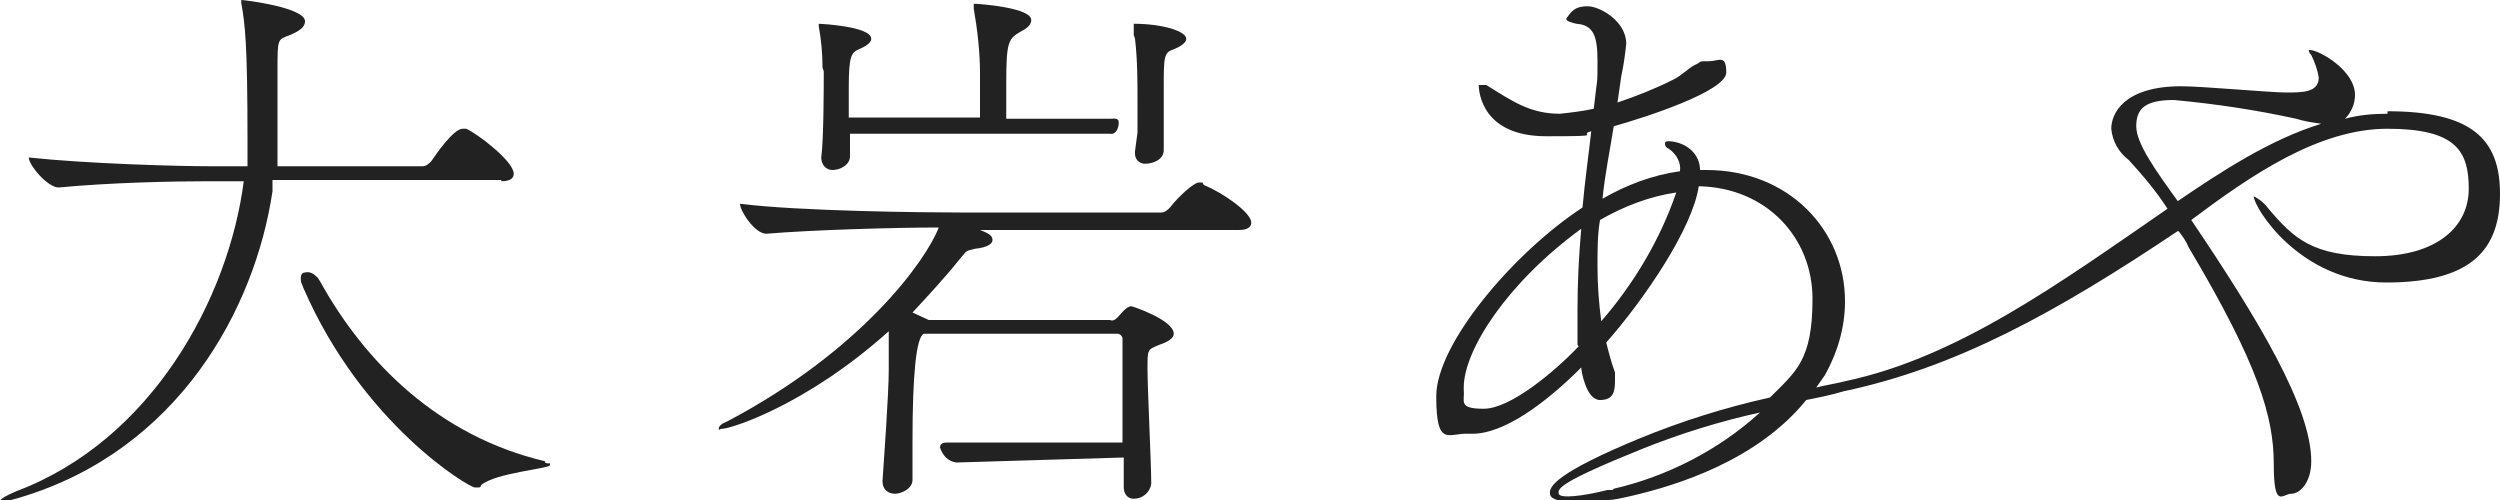
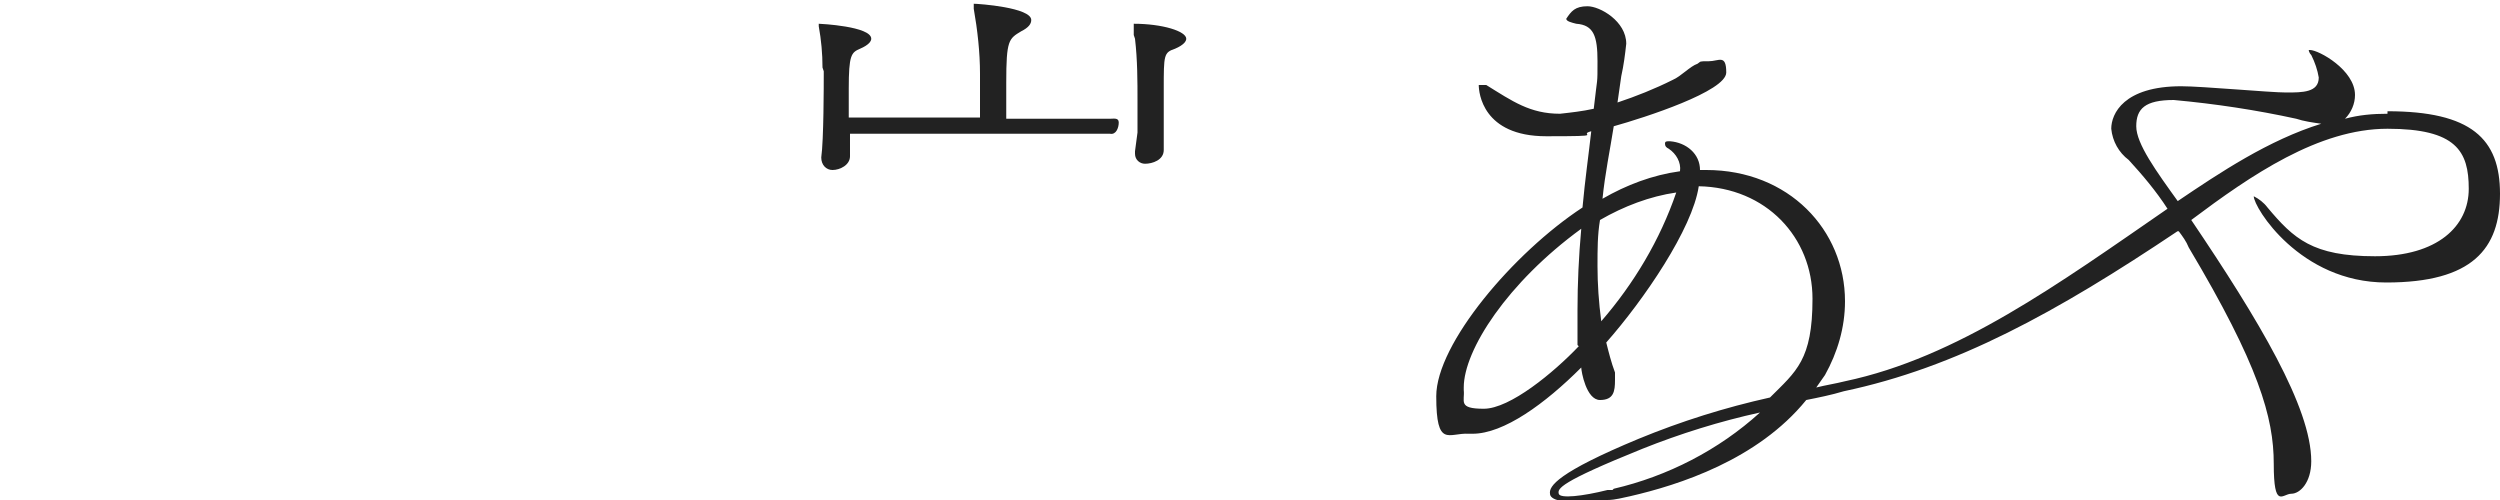
<svg xmlns="http://www.w3.org/2000/svg" id="_レイヤー_1" version="1.1" viewBox="0 0 200 40">
  <defs>
    <style>
      .st0 {
        fill: #222;
      }
    </style>
  </defs>
  <g id="_グループ_49">
    <g id="_グループ_33">
      <g id="_グループ_32">
        <path id="_パス_1" class="st0" d="M191,9.1c-1.2,0-2.3.1-3.4.4.5-.5.8-1.2.8-1.9,0-2-2.9-3.6-3.6-3.6s-.1,0-.1,0c0,0,0,.2.2.4.3.6.5,1.2.6,1.8,0,1.2-1.3,1.2-2.6,1.2s-6.7-.5-8.4-.5c-4.6,0-5.6,2.2-5.6,3.4.1,1,.6,1.9,1.4,2.5,1.1,1.2,2.2,2.5,3.1,3.9h0c-8.7,6-16.8,11.9-25.8,13.8-.8.2-1.5.3-2.3.5.2-.3.5-.7.7-1,1-1.8,1.6-3.8,1.6-5.9,0-5.7-4.5-10.5-11.1-10.5h-.5c0-1.3-1.1-2.2-2.4-2.3-.3,0-.4,0-.4.2s.1.3.3.4c.6.4,1,1.1.9,1.8-2.2.3-4.3,1.1-6.2,2.2.2-2,.6-3.9.9-5.8,2.5-.7,9-2.8,9-4.3s-.6-.9-1.4-.9-.6,0-.9.2c-.6.2-1.3,1-2,1.3-1.4.7-2.9,1.3-4.4,1.8l.3-2.1c.2-.9.3-1.7.4-2.6,0-1.8-2.1-3-3.1-3s-1.3.4-1.7,1c0,.2.4.3.8.4,1.4.1,1.7,1,1.7,3s0,1.1-.3,3.8c-.9.2-1.8.3-2.7.4-2.4,0-3.8-1-5.9-2.3h-.6c0,.6.3,4.1,5.4,4.1s2.4-.1,3.6-.4c-.2,1.8-.5,3.9-.7,6.1-5.5,3.6-11.7,10.9-11.7,15.1s1,2.9,2.6,3h.3c2.5,0,5.8-2.4,8.7-5.3,0,.3.4,2.6,1.5,2.6s1.2-.7,1.2-1.6v-.6c-.3-.8-.5-1.6-.7-2.4,3-3.4,6.9-9.1,7.4-12.5,5.4.1,9.1,4.1,9.1,9s-1.3,5.8-3.4,7.9c-3.6.8-7.1,1.9-10.5,3.3-6.5,2.7-7.2,3.8-7.1,4.4,0,.5,1.1.7,2.2.7s.4,0,.7,0h0s.7,0,1.7-.2c.6,0,1.3-.2,1.8-.3h0c3.9-.9,10.2-2.9,14.1-7.7,1-.2,2-.4,3-.7,9-1.9,17-6.3,26.7-12.8h.1c.3.4.6.8.8,1.3,5.6,9.4,6.8,13.6,6.8,17.3s.7,2.4,1.4,2.4,1.6-.9,1.6-2.6c0-4.3-4.2-11.3-9.6-19.3,4.8-3.6,10.2-7.3,15.7-7.3s6.5,1.8,6.5,4.8-2.5,5.4-7.5,5.4-6.5-1.4-8.6-3.9c-.3-.4-.7-.7-1.1-.9h0c0,.9,3.7,6.9,10.6,6.9s9.1-2.7,9.1-7.1-2.3-6.6-9-6.6M126.3,27.7c-2,2.1-5.5,5-7.6,5s-1.5-.6-1.6-1.5v-.2c0-3,3.5-8.4,9.4-12.7-.2,2.2-.3,4.4-.3,6.5v2.8M128.1,25.7c-.2-1.5-.3-3-.3-4.4s0-2.5.2-3.7c1.9-1.1,4-1.9,6.1-2.2-1.3,3.8-3.4,7.3-6,10.3M129,39.2h-.4c-2,.5-3.8.7-3.9.3s0-.9,6.7-3.6c3-1.2,6.2-2.2,9.4-2.9-3.3,3-7.4,5.1-11.7,6.1M174.3,16.2c-1.8-2.5-3.4-4.7-3.4-6.1s.7-2.1,3-2.1c3.3.3,6.6.8,9.8,1.5.6.2,1.3.3,2,.4-4.2,1.3-8.1,3.9-11.5,6.2" />
-         <path id="_パス_2" class="st0" d="M40.1,14.5c.8,0,1-.3,1-.6,0-1-2.9-3.2-3.8-3.6h-.3c-.7,0-2.1,2-2.5,2.6-.2.2-.4.4-.7.4h-11.6v-7.6c0-2.7,0-2.5,1-2.9.7-.3,1.2-.6,1.2-1.1C24.4.6,19.6,0,19.3,0S19.3,0,19.3,0v.2c.3,1.8.5,3.1.5,11s0,1.4,0,2.1h-3c-2.6,0-9.8-.2-14.5-.7,0,.6,1.5,2.4,2.4,2.4h0c4.1-.4,9.3-.5,11.8-.5h3c-1.2,9.3-7.3,20.7-18.2,24.8-.7.3-1.3.6-1.3.8s0,0,.2,0c.5,0,1-.2,1.4-.3,12.7-3.8,18.8-15.1,20.2-24.5v-.9h18.3Z" />
-         <path id="_パス_3" class="st0" d="M43.6,36.9c-8.5-2-14.4-7.9-18-14.4h0l-.2-.3c-.3-.3-.6-.5-1-.4-.3,0-.4.3-.3.8l.2.5c4.7,10.8,13.2,15.9,13.7,15.9s.4,0,.5-.2c1.2-1,5.5-1.3,5.5-1.6s0,0-.4-.2" />
        <path id="_パス_4" class="st0" d="M90.8,3.1h0c.2,1.7.2,3.4.2,5v2.5l-.2,1.5v.2c0,.5.4.8.8.8h0c.6,0,1.5-.3,1.5-1.1h0v-4.9c0-2.7,0-2.9.9-3.2.7-.3.9-.6.9-.8,0-.6-1.9-1.2-4.2-1.2s0,0,0,0v.9" />
        <path id="_パス_5" class="st0" d="M65.9,5.7v.3c0,.7,0,5.2-.2,6.6h0c0,.6.4,1,.9,1h0c.6,0,1.4-.4,1.4-1.1v-1.8h20.8c.5.1.7-.5.7-.9s-.4-.3-.7-.3h-8.3v-2.9c0-3.4.2-3.5,1.2-4.1.6-.3.8-.6.8-.9,0-1-4.2-1.3-4.6-1.3s0,0,0,0v.4c.3,1.7.5,3.5.5,5.2v3.5h-10.5v-2.3c0-2.7.2-2.9.9-3.2s.9-.6.9-.8c0-1-4.1-1.2-4.2-1.2s0,0,0,0v.2c.2,1.1.3,2.2.3,3.3" />
-         <path id="_パス_6" class="st0" d="M96.2,14.6h-.3c-.4,0-1.7,1.2-2.3,2-.2.2-.4.4-.7.4h-16.1c-2.7,0-12.9-.1-17.6-.7,0,.6,1.2,2.4,2.1,2.4h0c3.5-.3,10.2-.5,13.8-.5-1,2.6-6.1,9.8-16.9,15.5-.5.2-.7.4-.7.6s0,0,.3,0c.6,0,6.6-1.8,13.3-7.8v3.1c0,1.9-.4,7.4-.5,8.9h0c0,.7.5,1,1,1s1.4-.4,1.4-1.1v-3.1c0-5.4.3-8.3.9-8.6h15.5c.2,0,.4.2.4.4v8.3h-13.9c-.3,0-.7,0-.7.4.2.6.6,1.1,1.3,1.2l13.4-.4v2.4c0,.5.3.9.8.9h0c.7,0,1.3-.5,1.4-1.2h0c0-1.6-.3-7.6-.3-9.2s0-1.5.9-1.9c.3-.1,1.2-.4,1.2-.9,0-1.1-3.3-2.2-3.4-2.2-.4,0-.9.7-1.1.9-.2.2-.4.3-.6.2h-14.5c-.4-.2-.9-.4-1.3-.6,1.3-1.4,2.6-2.8,3.8-4.3.6-.7.4-.6,1.2-.8,1-.1,1.4-.4,1.4-.7s-.2-.5-1-.8h20.7c.8,0,1-.3,1-.6,0-.8-2.3-2.4-3.8-3" />
      </g>
    </g>
  </g>
</svg>